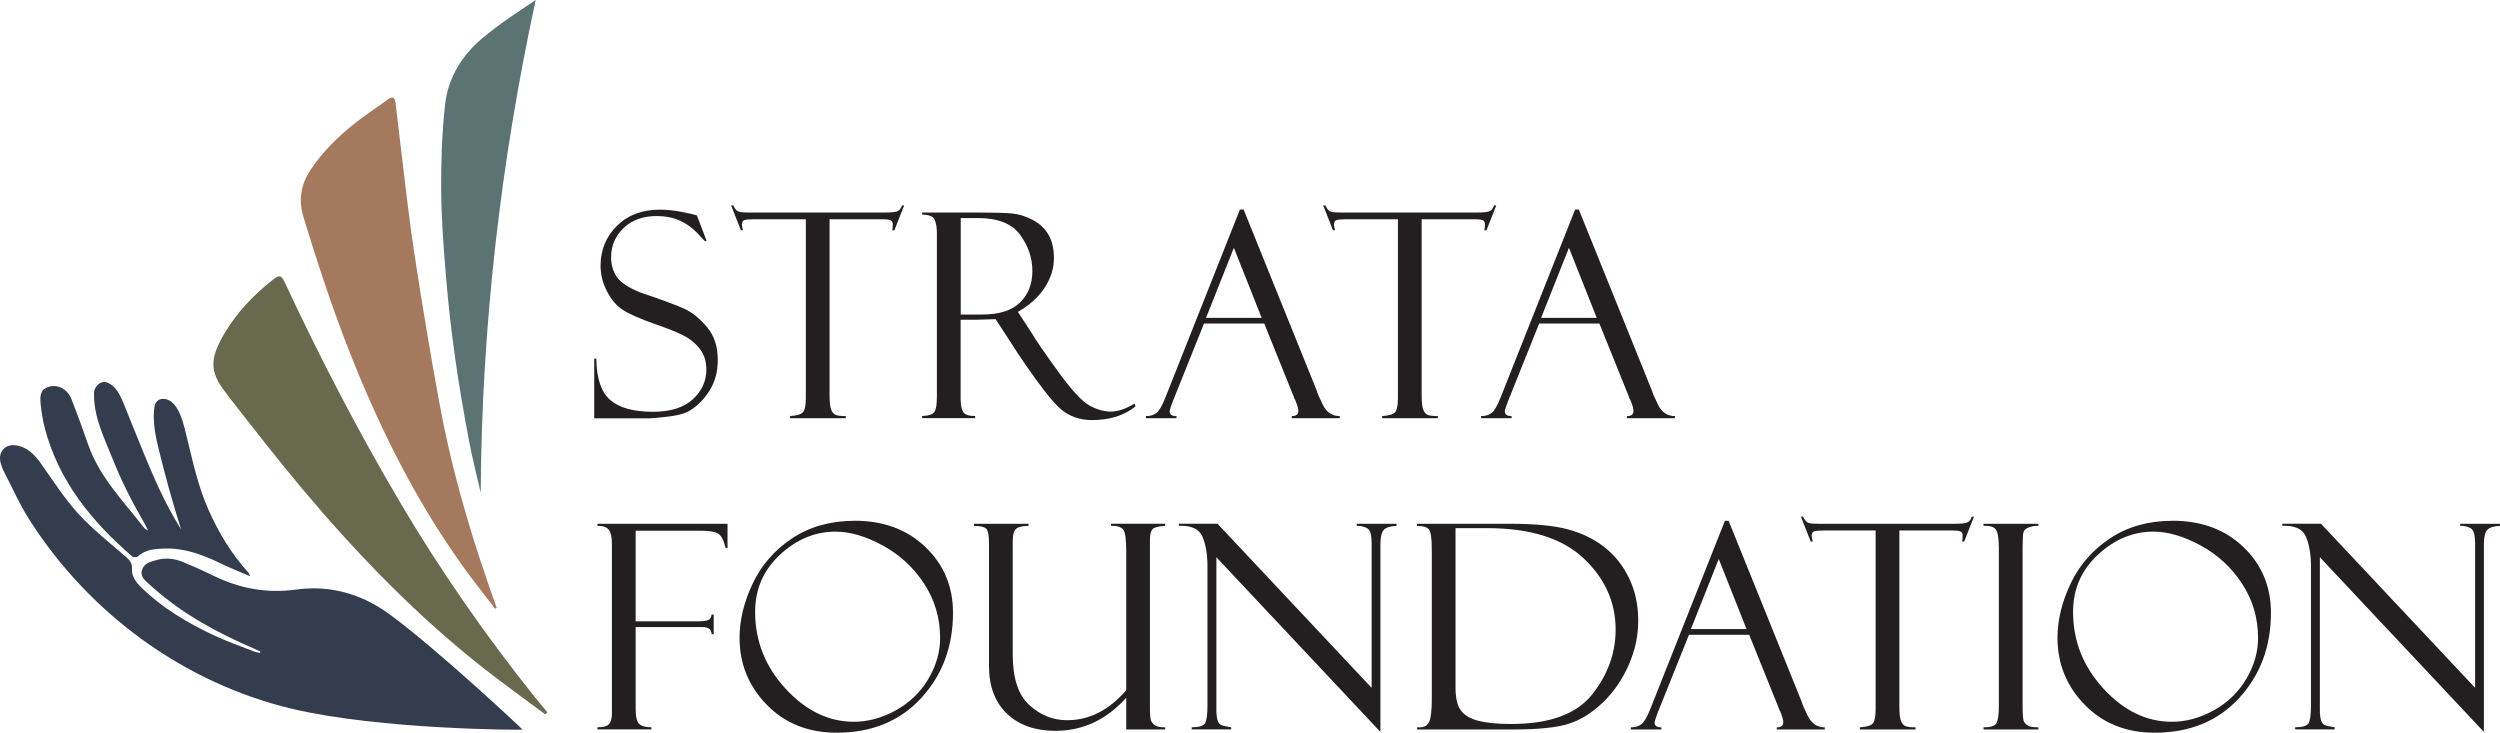
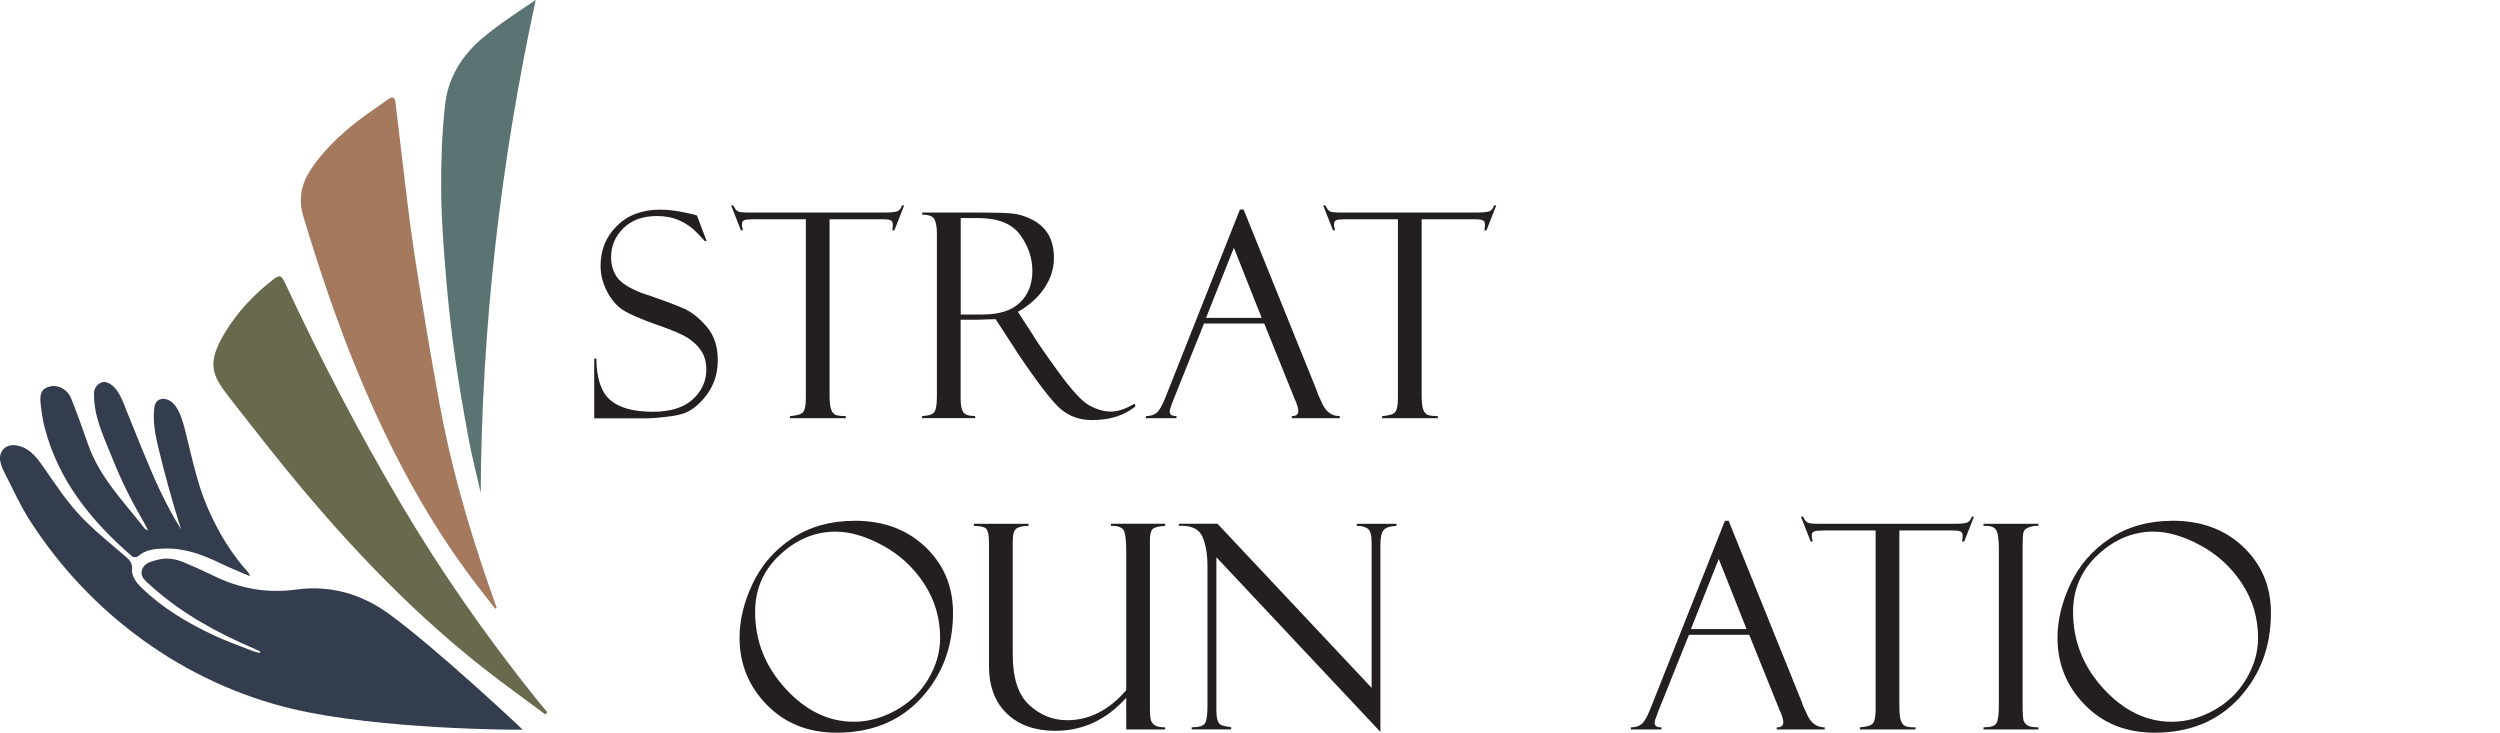
<svg xmlns="http://www.w3.org/2000/svg" id="Layer_2" data-name="Layer 2" viewBox="0 0 628.67 184.24">
  <defs>
    <style> .cls-1 { fill: #231f20; } .cls-2 { fill: #5b7372; } .cls-3 { fill: #343d4d; } .cls-4 { fill: #68694d; } .cls-5 { fill: #a5795d; } </style>
  </defs>
  <g id="Layer_1-2" data-name="Layer 1">
    <g>
      <path class="cls-1" d="M175.23,54.12l2.46,6.46-.42.07s-.65-.71-1.95-2.07-2.79-2.4-4.46-3.14-3.56-1.11-5.67-1.11c-3.53,0-6.34,1.01-8.41,3.04-2.07,2.02-3.11,4.46-3.11,7.32,0,1.9.49,3.55,1.46,4.97.97,1.42,3,2.74,6.09,3.96,5.31,1.79,8.94,3.14,10.9,4.04,1.96.9,3.84,2.43,5.66,4.58,1.82,2.15,2.72,4.91,2.72,8.28,0,1.4-.16,2.74-.49,4.02-.33,1.27-.85,2.5-1.58,3.68-.73,1.18-1.6,2.26-2.62,3.23-1.02.97-2.05,1.71-3.11,2.21s-2.72.88-4.98,1.14c-2.27.26-3.77.39-4.49.39h-13.8v-15.02h.53c.05,4.98,1.22,8.46,3.51,10.43,2.29,1.97,5.86,2.95,10.71,2.95,4.4,0,7.74-1.04,10.02-3.12s3.42-4.59,3.42-7.51c0-1.78-.4-3.29-1.19-4.55-.8-1.25-1.91-2.35-3.33-3.3-1.43-.95-4.13-2.1-8.1-3.47-3.95-1.39-6.73-2.6-8.34-3.64s-2.95-2.61-4.02-4.7c-1.08-2.09-1.62-4.23-1.62-6.4,0-4,1.37-7.35,4.12-10.07,2.75-2.71,6.36-4.07,10.83-4.07,1.73,0,3.6.2,5.62.6s3.14.66,3.37.77c.09.05.19.07.28.07Z" />
      <path class="cls-1" d="M227.36,51.67l-2.46,6.25h-.53c.09-.37.14-.88.14-1.51,0-.54-.19-.88-.58-1.04-.39-.15-1-.23-1.84-.23h-13.48v44.23c0,1.82.15,3.07.44,3.74.29.67.69,1.09,1.19,1.26.5.18,1.32.26,2.44.26v.53h-14.01v-.53c1.76-.12,2.85-.46,3.3-1.02.44-.56.67-1.73.67-3.51v-44.97h-12.92c-1.31,0-2.16.08-2.56.23-.4.15-.6.53-.6,1.14,0,.3.09.77.28,1.4h-.53l-2.46-6.25h.53c.42.84.83,1.35,1.24,1.53.41.18,1.29.26,2.65.26h34.31c1.35,0,2.33-.09,2.93-.26s1.03-.68,1.31-1.53h.53Z" />
      <path class="cls-1" d="M231.9,53.98v-.53h14.67c3.72,0,6.41.08,8.07.25,1.66.16,3.36.71,5.11,1.63,1.74.93,3.06,2.18,3.95,3.76.89,1.58,1.33,3.52,1.33,5.81,0,2.62-.79,5.12-2.37,7.5-1.58,2.38-3.81,4.39-6.69,6.02l3.65,5.61c.8,1.4,2.91,4.48,6.34,9.23,3.43,4.75,6.08,7.64,7.95,8.68,1.87,1.04,3.69,1.56,5.44,1.56s3.72-.67,5.97-2l.21.7c-2.81,2.29-6.45,3.44-10.94,3.44-2.99,0-5.56-.89-7.72-2.66s-5.9-6.63-11.23-14.58c-.05-.05-.07-.09-.07-.14l-5.2-8-4.61.14h-4.19v19.77c0,1.59.21,2.73.63,3.42.42.69,1.43,1.03,3.02,1.03v.53h-13.34v-.53c1.66-.07,2.7-.42,3.11-1.05.41-.63.61-1.92.61-3.86v-41.08c0-1.33-.18-2.44-.53-3.31-.35-.88-1.42-1.33-3.19-1.35ZM241.59,54.83v24.26h5.42c4.27,0,7.43-1.01,9.5-3.02,2.06-2.01,3.1-4.66,3.1-7.93s-1.01-6.2-3.04-9.04-5.6-4.27-10.71-4.27h-4.26Z" />
      <path class="cls-1" d="M317.95,81.36h-15.18l-7.83,19.52c-.54,1.4-.81,2.27-.81,2.6,0,.77.57,1.16,1.72,1.16v.53h-7.69v-.53c1.03,0,1.89-.25,2.59-.75s1.47-1.81,2.31-3.92l18.74-47.28h.93l18.44,45.66c0,.23.47,1.34,1.42,3.32.95,1.98,2.39,2.97,4.32,2.97v.53h-12.07v-.53c1.1,0,1.65-.43,1.65-1.3,0-.58-.27-1.52-.81-2.81-.09-.09-.18-.25-.25-.46-.05-.23-.08-.35-.11-.35l-7.4-18.36ZM303.28,79.93h13.99l-6.99-17.62-7,17.62Z" />
      <path class="cls-1" d="M376.26,51.67l-2.46,6.25h-.53c.09-.37.14-.88.14-1.51,0-.54-.19-.88-.58-1.04-.39-.15-1-.23-1.84-.23h-13.49v44.23c0,1.82.15,3.07.44,3.74.29.67.69,1.09,1.19,1.26.5.18,1.32.26,2.44.26v.53h-14.01v-.53c1.76-.12,2.86-.46,3.3-1.02.44-.56.67-1.73.67-3.51v-44.97h-12.92c-1.31,0-2.16.08-2.56.23-.4.15-.6.53-.6,1.14,0,.3.09.77.28,1.4h-.53l-2.46-6.25h.53c.42.84.83,1.35,1.24,1.53s1.29.26,2.65.26h34.31c1.36,0,2.33-.09,2.93-.26s1.03-.68,1.31-1.53h.53Z" />
-       <path class="cls-1" d="M402.22,81.36h-15.17l-7.83,19.52c-.54,1.4-.81,2.27-.81,2.6,0,.77.57,1.16,1.72,1.16v.53h-7.69v-.53c1.03,0,1.89-.25,2.6-.75.7-.5,1.47-1.81,2.31-3.92l18.74-47.28h.93l18.44,45.66c0,.23.47,1.34,1.42,3.32.95,1.98,2.39,2.97,4.32,2.97v.53h-12.08v-.53c1.1,0,1.65-.43,1.65-1.3,0-.58-.27-1.52-.81-2.81-.09-.09-.17-.25-.25-.46-.05-.23-.08-.35-.11-.35l-7.4-18.36ZM387.54,79.93h13.99l-6.99-17.62-7,17.62Z" />
-       <path class="cls-1" d="M150.23,132.25v-.53h32.72v6.07h-.53v-.25s-.07-.12-.07-.21c-.47-1.78-1.12-2.87-1.97-3.26-.84-.4-2.13-.6-3.86-.6h-16.67v22.78h15.52c1.33,0,2.24-.11,2.73-.32.49-.21.77-.68.84-1.4h.53v4.95h-.53c0-1.19-.77-1.79-2.31-1.79h-16.78v20.61c0,1.94.3,3.19.9,3.75.6.56,1.62.84,3.07.84v.53h-13.59v-.53c1.59,0,2.6-.3,3.02-.91s.63-1.46.63-2.56v-42.52c0-1.73-.25-2.94-.74-3.63-.49-.69-1.46-1.04-2.91-1.04Z" />
      <path class="cls-1" d="M214.93,130.95c7.25,0,13.19,2.21,17.8,6.62,4.61,4.41,6.92,9.92,6.92,16.52,0,8.5-2.67,15.64-8,21.45-5.34,5.8-12.42,8.71-21.24,8.71-7.16,0-13.02-2.34-17.59-7.02-4.56-4.68-6.85-10.3-6.85-16.85,0-4.42,1.1-8.96,3.3-13.62,2.2-4.66,5.51-8.45,9.93-11.39,4.42-2.94,9.67-4.41,15.73-4.41ZM214.72,181.5c3.56,0,7.07-.95,10.53-2.86,3.46-1.91,6.19-4.53,8.18-7.88,1.99-3.35,2.98-6.79,2.98-10.32,0-5.01-1.34-9.56-4.02-13.66-2.68-4.1-6.16-7.3-10.43-9.62-4.27-2.32-8.22-3.47-11.85-3.47-5.12,0-9.78,1.93-13.95,5.79-4.18,3.86-6.27,8.66-6.27,14.39,0,7.33,2.55,13.76,7.65,19.31,5.1,5.55,10.82,8.32,17.17,8.32Z" />
      <path class="cls-1" d="M293,183.43h-9.79v-7.97c-4.98,5.55-10.92,8.32-17.81,8.32-5.12,0-9.18-1.44-12.19-4.32-3-2.88-4.51-6.86-4.51-11.94v-30.96c0-1.87-.22-3.06-.67-3.56-.44-.5-1.49-.75-3.12-.75v-.53h13.73v.53c-1.45,0-2.48.23-3.07.68-.6.46-.9,1.54-.9,3.25v28.4c0,5.94,1.39,10.19,4.17,12.72,2.78,2.54,5.95,3.81,9.5,3.81,5.59,0,10.54-2.52,14.87-7.55v-35c0-3.07-.27-4.88-.81-5.46-.54-.57-1.38-.86-2.53-.86h-.49v-.53h13.62v.53c-1.69.09-2.74.37-3.18.84-.43.47-.65,1.36-.65,2.67v42.1c0,1.66.08,2.75.25,3.26.16.51.5.94,1,1.28.5.34,1.36.51,2.58.51v.53Z" />
      <path class="cls-1" d="M341.16,131.72h10.01v.53c-1.52.05-2.57.37-3.16.96-.58.6-.88,1.86-.88,3.77v47.07l-41.25-43.92v38.24c0,1.22.09,2.12.28,2.7.19.58.46.98.81,1.19.35.21,1.23.42,2.63.63v.53h-9.93v-.53c1.78,0,2.88-.32,3.32-.95.43-.63.65-2.14.65-4.53v-34.97c0-3.06-.43-5.57-1.28-7.51-.85-1.94-2.83-2.84-5.92-2.7v-.53h9.72l38.76,41.27v-36.49c0-1.96-.35-3.16-1.05-3.6-.7-.43-1.6-.65-2.7-.65v-.53Z" />
-       <path class="cls-1" d="M356.33,132.25v-.53h23.73c6.04,0,10.81.47,14.3,1.42,3.5.95,6.55,2.44,9.14,4.48s4.66,4.64,6.18,7.81c1.52,3.17,2.28,6.71,2.28,10.62s-.79,7.47-2.37,11.11c-1.58,3.64-3.73,6.77-6.44,9.41-2.72,2.63-5.58,4.44-8.58,5.41-3.01.97-7.66,1.46-13.95,1.46h-24.29v-.53h.63c1.26,0,2.09-.51,2.49-1.53.4-1.02.6-2.86.6-5.52v-37.64c0-2.81-.24-4.5-.72-5.09s-1.48-.88-3-.88ZM373.95,132.81h-7.93v40.12c0,2.53.43,4.41,1.28,5.63.85,1.23,2.31,2.12,4.37,2.67,2.06.55,4.83.83,8.32.83,9.69,0,16.49-2.49,20.41-7.46,3.92-4.97,5.88-10.4,5.88-16.27,0-6.9-2.69-12.88-8.06-17.94-5.37-5.05-13.46-7.58-24.27-7.58Z" />
      <path class="cls-1" d="M439.89,159.63h-15.17l-7.83,19.52c-.54,1.4-.81,2.27-.81,2.6,0,.77.57,1.16,1.72,1.16v.53h-7.69v-.53c1.03,0,1.89-.25,2.6-.75.7-.5,1.47-1.81,2.31-3.92l18.74-47.28h.93l18.44,45.66c0,.24.47,1.34,1.42,3.32s2.39,2.97,4.32,2.97v.53h-12.08v-.53c1.1,0,1.65-.43,1.65-1.3,0-.58-.27-1.52-.81-2.81-.09-.09-.17-.25-.25-.46-.05-.23-.08-.35-.11-.35l-7.4-18.36ZM425.21,158.19h13.99l-6.99-17.62-7,17.62Z" />
      <path class="cls-1" d="M496.39,129.93l-2.46,6.25h-.53c.09-.37.14-.88.14-1.51,0-.54-.19-.88-.58-1.04-.39-.15-1-.23-1.84-.23h-13.49v44.24c0,1.82.15,3.07.44,3.74.29.67.69,1.09,1.19,1.26.5.17,1.32.26,2.44.26v.53h-14.01v-.53c1.76-.12,2.86-.46,3.3-1.02s.67-1.73.67-3.51v-44.97h-12.92c-1.31,0-2.16.08-2.56.23s-.6.53-.6,1.14c0,.3.09.77.28,1.4h-.53l-2.46-6.25h.53c.42.84.83,1.35,1.24,1.53s1.29.26,2.65.26h34.31c1.36,0,2.33-.09,2.93-.26s1.03-.68,1.31-1.53h.53Z" />
      <path class="cls-1" d="M512.58,131.72v.53c-.68-.07-1.43.04-2.26.32-.83.28-1.32.69-1.47,1.23-.15.54-.23,1.81-.23,3.82v39.67c0,2.15.09,3.47.26,3.95.18.48.51.88,1.02,1.19.5.32,1.4.47,2.69.47v.53h-13.8v-.53c1.73,0,2.81-.33,3.23-1,.42-.67.63-2.18.63-4.54v-39.29c0-2.46-.23-4.06-.7-4.82-.47-.76-1.52-1.09-3.16-1v-.53h13.8Z" />
      <path class="cls-1" d="M546.35,130.95c7.25,0,13.19,2.21,17.8,6.62s6.92,9.92,6.92,16.52c0,8.5-2.67,15.64-8,21.45-5.34,5.8-12.42,8.71-21.24,8.71-7.16,0-13.02-2.34-17.59-7.02-4.56-4.68-6.85-10.3-6.85-16.85,0-4.42,1.1-8.96,3.3-13.62,2.2-4.66,5.51-8.45,9.93-11.39,4.42-2.94,9.67-4.41,15.73-4.41ZM546.14,181.5c3.56,0,7.07-.95,10.53-2.86,3.46-1.91,6.19-4.53,8.18-7.88,1.99-3.35,2.98-6.79,2.98-10.32,0-5.01-1.34-9.56-4.02-13.66s-6.16-7.3-10.43-9.62c-4.27-2.32-8.22-3.47-11.85-3.47-5.13,0-9.78,1.93-13.95,5.79s-6.27,8.66-6.27,14.39c0,7.33,2.55,13.76,7.65,19.31,5.1,5.55,10.82,8.32,17.17,8.32Z" />
-       <path class="cls-1" d="M618.66,131.72h10v.53c-1.52.05-2.57.37-3.16.96s-.88,1.86-.88,3.77v47.07l-41.25-43.92v38.24c0,1.22.09,2.12.28,2.7.19.58.46.98.81,1.19.35.21,1.23.42,2.63.63v.53h-9.93v-.53c1.78,0,2.88-.32,3.32-.95s.65-2.14.65-4.53v-34.97c0-3.06-.43-5.57-1.28-7.51s-2.83-2.84-5.92-2.7v-.53h9.72l38.76,41.27v-36.49c0-1.96-.35-3.16-1.05-3.6s-1.6-.65-2.7-.65v-.53Z" />
    </g>
    <g>
      <path class="cls-3" d="M65.48,163.87c-.58-.28-1.15-.57-1.74-.83-9.11-3.91-17.74-8.61-25.21-15.22-.21-.19-.43-.37-.63-.56-1.12-1.07-2.71-2.01-2.21-3.86.5-1.82,2.26-2.18,3.85-2.61,2.28-.62,4.49-.3,6.61.59,2.55,1.06,5.07,2.19,7.54,3.4,6.6,3.24,13.48,4.49,20.83,3.47,8.56-1.18,16.43,1.14,23.29,6.12,11.79,8.57,33.35,28.77,33.61,29.11-.48.11-35.77,0-57.78-5.19-27.28-6.44-51.18-23.94-66.25-47.59-2.47-3.88-4.34-8.13-6.46-12.23-.36-.69-.62-1.46-.81-2.22-.64-2.59,1.21-4.65,3.86-4.27,3.05.44,4.86,2.53,6.54,4.9,2.96,4.18,5.74,8.55,9.18,12.31,3.59,3.92,7.83,7.26,11.87,10.76,1,.87,1.72,1.58,1.62,3.06-.13,1.93,1.01,3.4,2.33,4.7,5.25,5.17,11.51,8.85,18.1,11.98,3.3,1.57,6.77,2.76,10.17,4.1.5.2,1.05.27,1.57.4.04-.1.08-.21.12-.31Z" />
      <path class="cls-5" d="M124.52,153.08c-2.39-3.12-4.85-6.19-7.17-9.36-11.23-15.37-19.91-32.12-27.2-49.66-5.38-12.95-9.82-26.21-13.87-39.62-1.26-4.19-.61-7.99,1.73-11.59,3.12-4.79,7.19-8.67,11.64-12.17,2.52-1.99,5.24-3.72,7.82-5.63,1.21-.9,1.82-.65,1.99.8.44,3.68.85,7.36,1.31,11.04,1.1,8.88,2.03,17.79,3.39,26.64,1.95,12.72,4.05,25.42,6.38,38.08,2.79,15.17,6.99,29.98,12.02,44.56.77,2.22,1.55,4.43,2.33,6.65-.12.09-.25.17-.37.26Z" />
      <path class="cls-4" d="M137.12,179.64c-5.1-3.8-10.28-7.5-15.28-11.42-16.85-13.21-31.67-28.49-45.43-44.82-6.53-7.75-12.74-15.78-18.99-23.77-4.25-5.44-5.38-8.46-.86-15.98,3.12-5.18,7.22-9.5,11.95-13.22,1.81-1.43,2.21-1.32,3.21.82,8.82,18.89,18.42,37.36,29.03,55.32,10.17,17.2,21.57,33.54,34.06,49.13.92,1.15,1.89,2.27,2.83,3.41-.18.18-.35.36-.53.53Z" />
      <path class="cls-2" d="M120.88,123.92c-.99-4.38-2.12-8.73-2.95-13.14-1.28-6.85-2.49-13.72-3.46-20.62-.95-6.74-1.73-13.52-2.29-20.3-.61-7.29-1.18-14.6-1.24-21.9-.05-7.24.19-14.52.99-21.71.75-6.72,4.26-12.38,9.43-16.7,4.17-3.49,8.76-6.48,13.35-9.55-8.85,40.9-13.58,82.12-13.83,123.92Z" />
      <path class="cls-3" d="M45.46,132.87c-2.12-6.7-4-13.47-5.64-20.3-.75-3.14-1.36-6.22-1.08-9.47.05-.56.12-1.14.37-1.65.53-1.07,1.66-1.33,2.74-1.04,3.3.89,4.41,6.64,5.1,9.42,1.56,6.27,2.81,12.34,5.45,18.29s5.81,11.19,10.05,15.85c.1.11.14.29.45.95-2.78-1.21-5.2-2.16-7.52-3.29-4.45-2.16-9.01-3.85-14.06-3.69-2.39.08-4.73.23-6.64,1.97-.28.25-1.15.27-1.42.03-10.24-8.85-18.56-19.03-22.04-32.46-.49-1.9-.77-3.86-.99-5.81-.29-2.56.11-3.92,2.27-4.47,2.12-.54,4.46.65,5.41,3.03,1.54,3.86,2.93,7.78,4.31,11.7,2.9,8.2,8.94,14.23,14.19,21.02.08.11.26.14.83.43-.51-.98-.8-1.61-1.15-2.21-2.89-4.96-5.49-10.09-7.62-15.42-2.21-5.54-5-10.96-4.82-17.04.05-1.52,1.65-3.09,3.21-2.55,2.91,1.02,4,4.81,5.05,7.35,1.37,3.31,2.68,6.65,4.04,9.97,2.71,6.63,5.59,13.22,9.39,19.31.05.08.19.26.23.36-.03-.1-.06-.19-.09-.29Z" />
    </g>
  </g>
</svg>